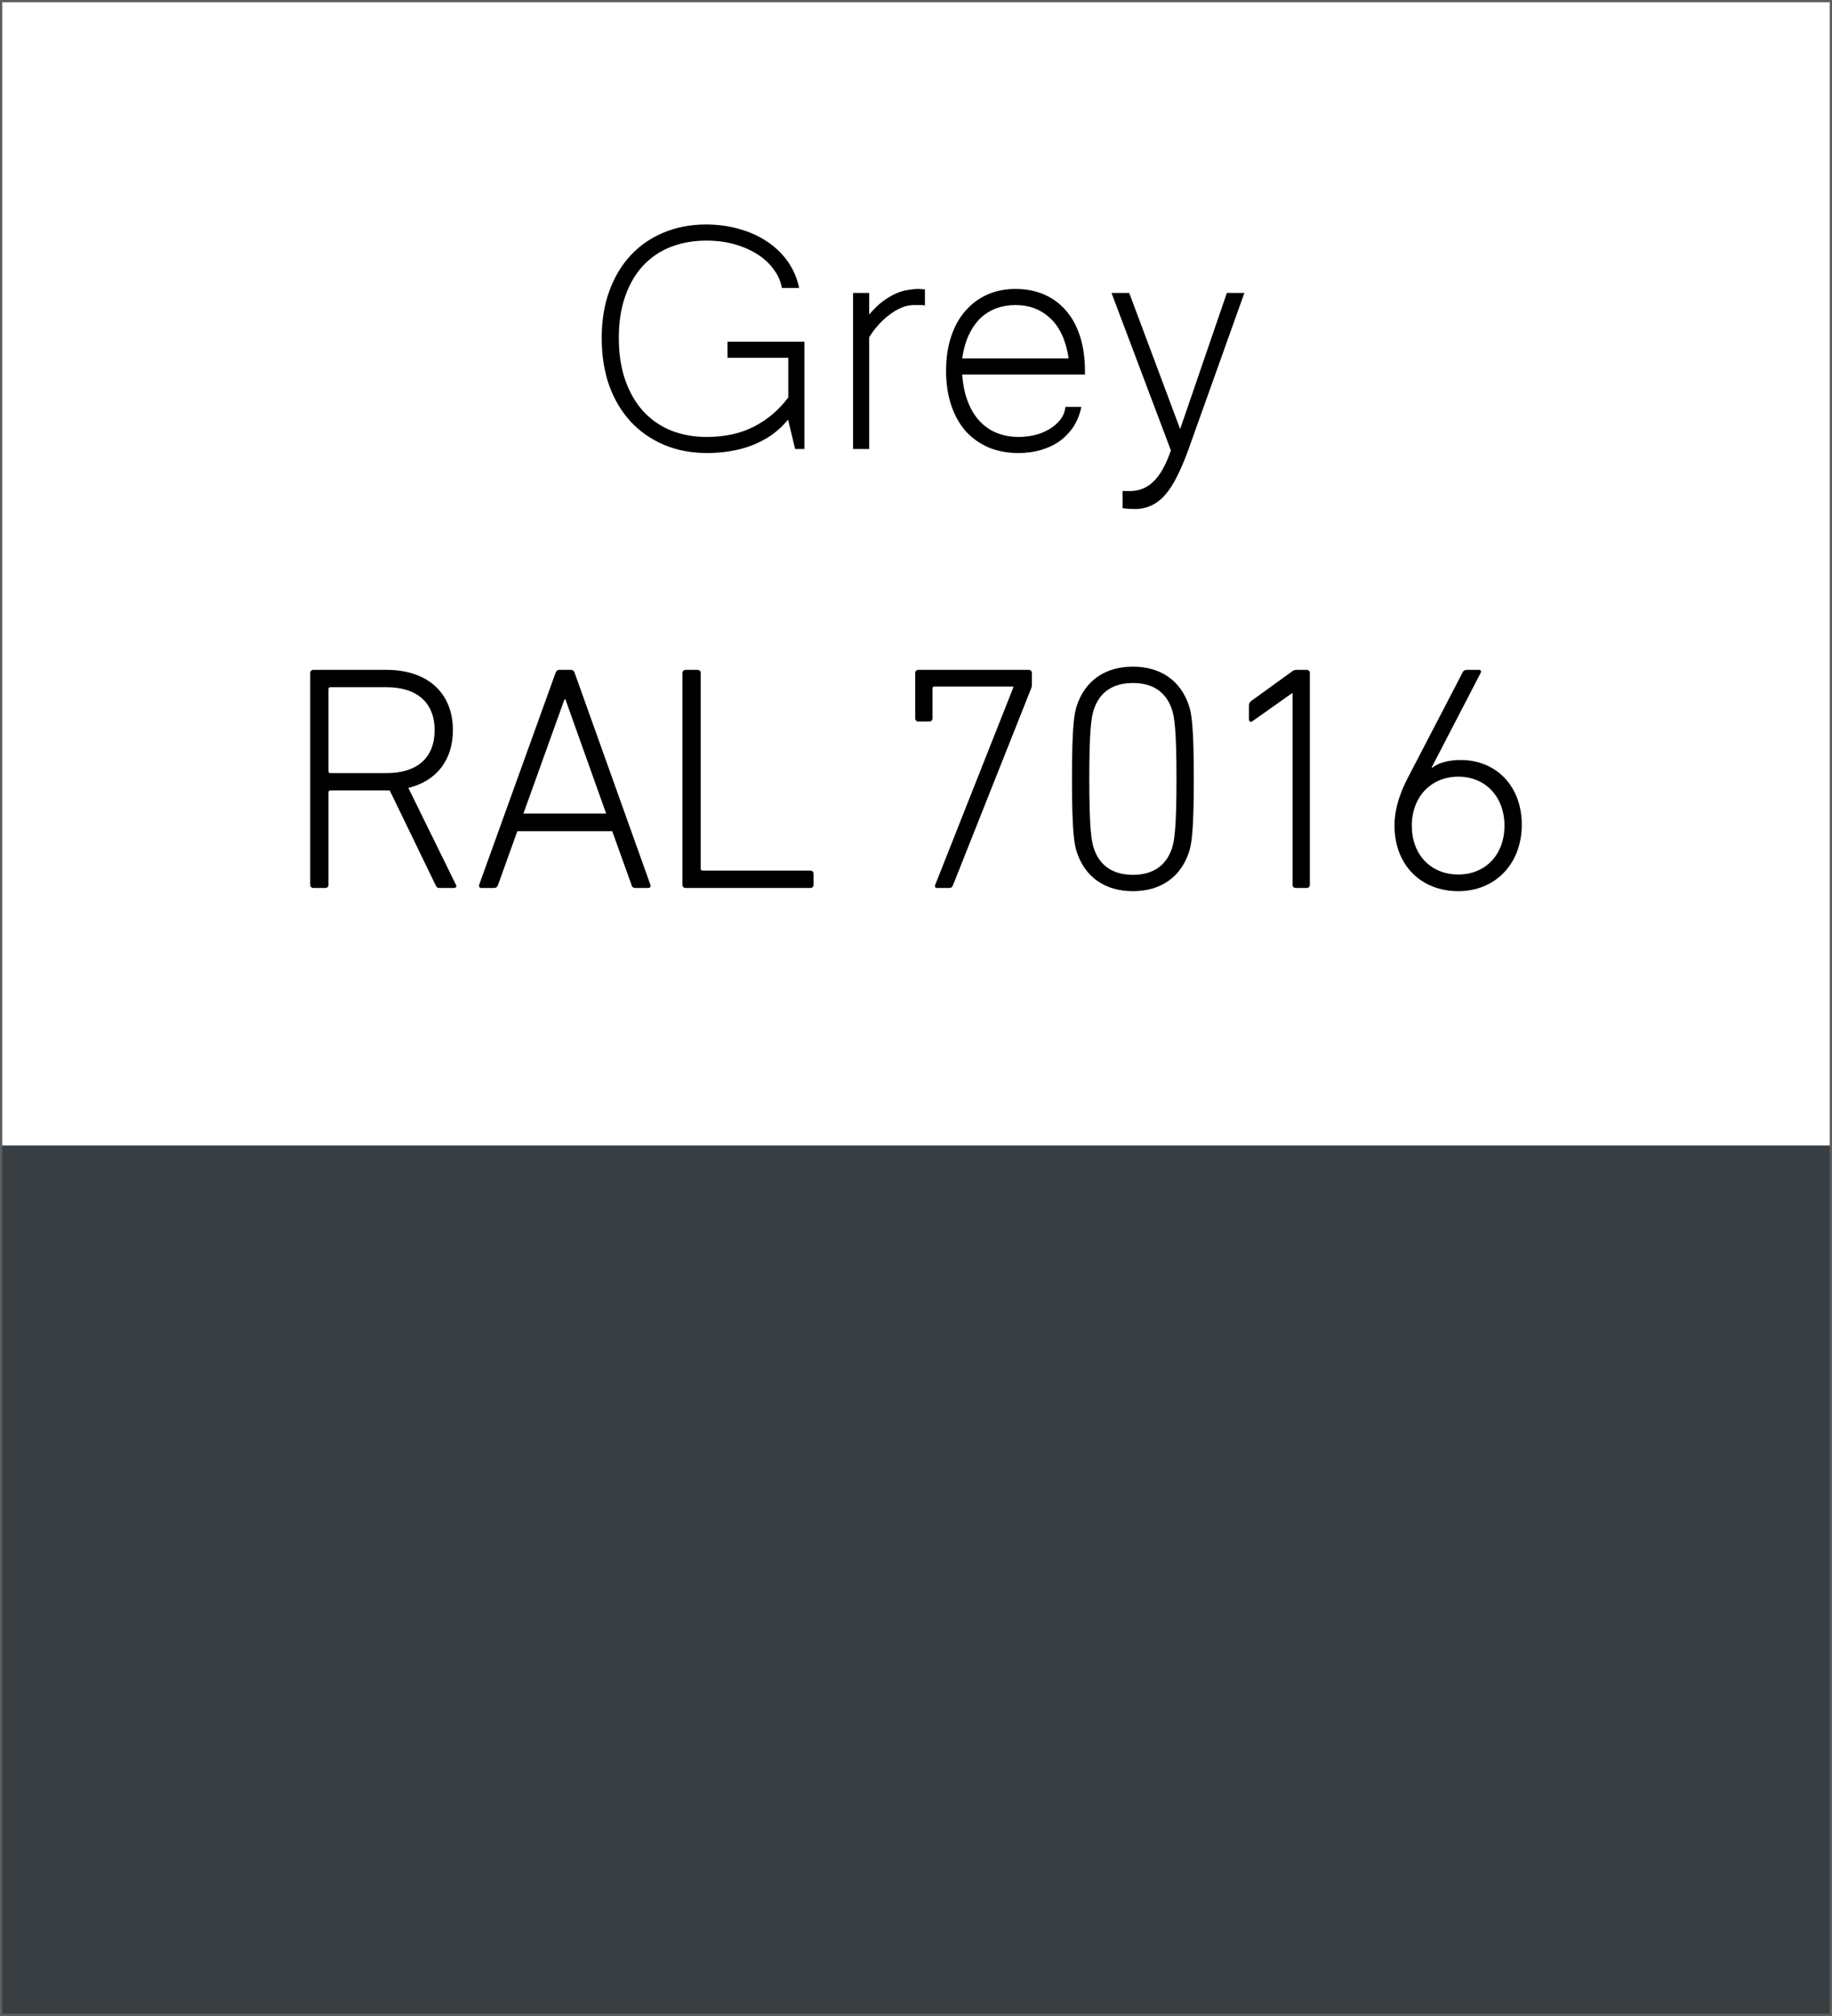
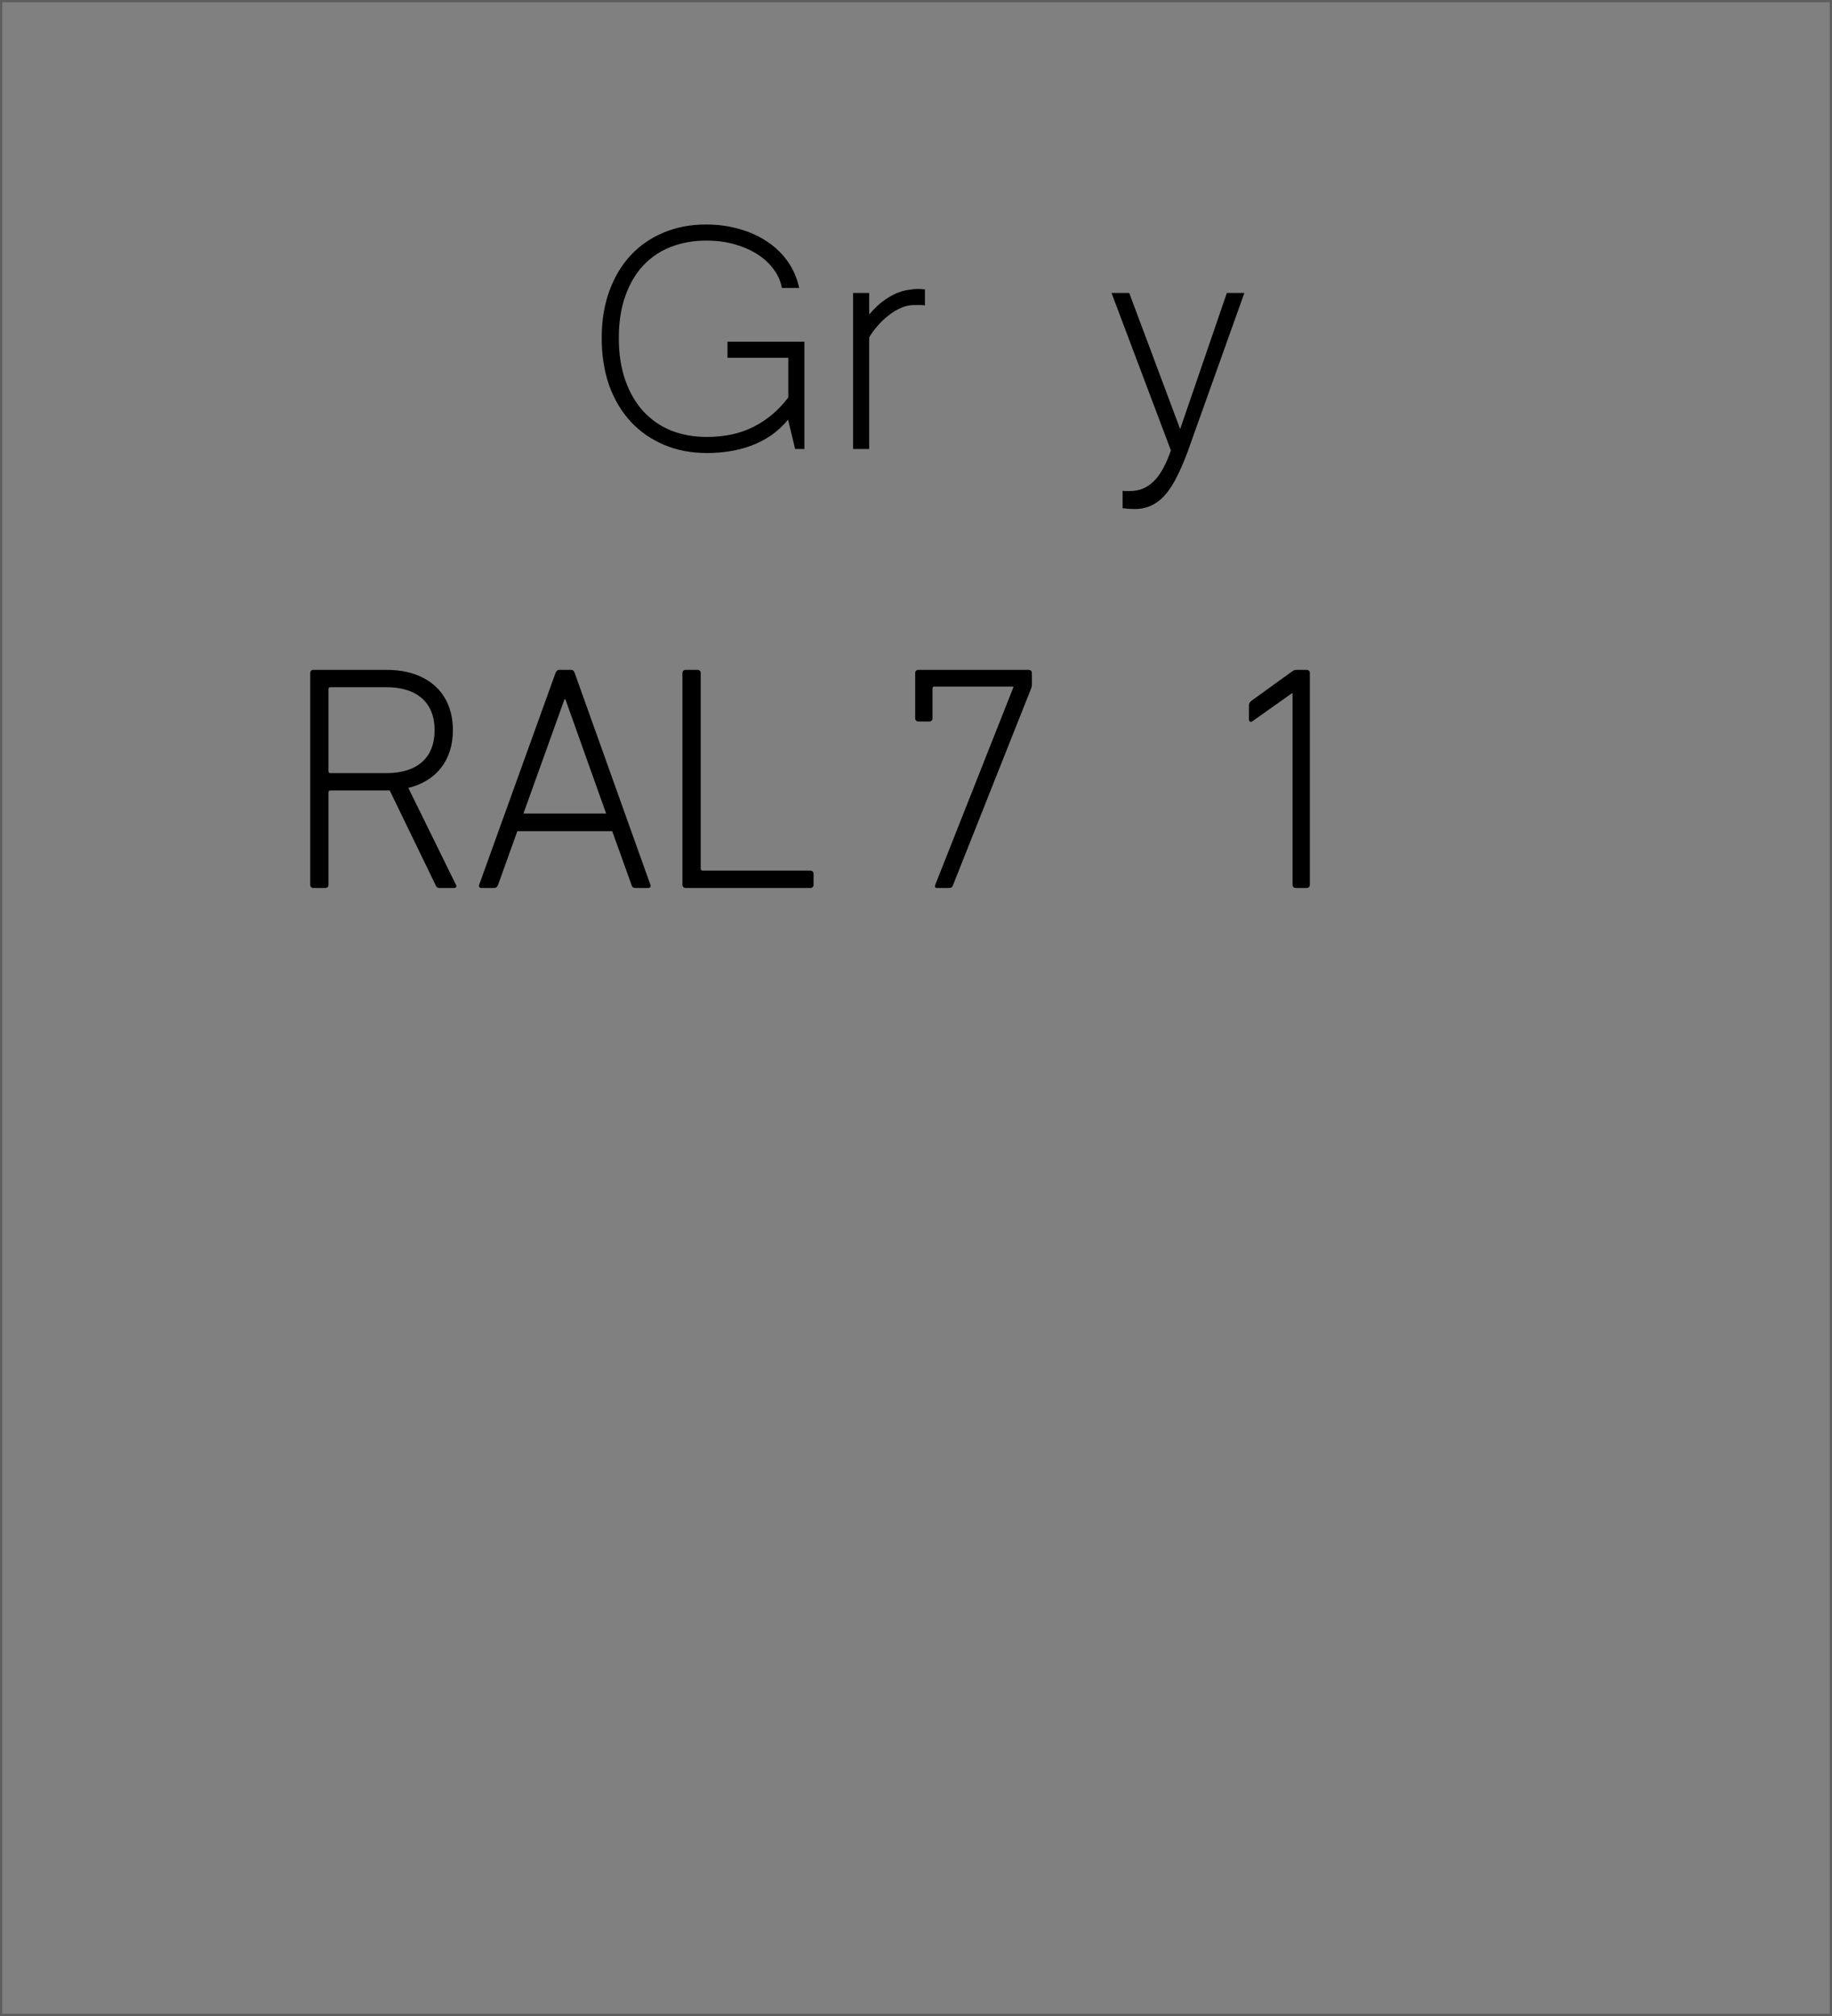
<svg xmlns="http://www.w3.org/2000/svg" width="800" height="880" viewBox="0 0 800 880" fill="none">
  <rect x="0" y="0" width="800" height="880" fill="#808080" stroke="none" />
  <g clip-path="url(#clip0_601_352)">
-     <path d="M800 0H0V880H800V0Z" fill="white" />
-     <path d="M800 500H0V880H800V500Z" fill="#383E42" />
    <path d="M799 1V879H1V1H799ZM800 0H0V880H800V0Z" fill="#5E5E5E" />
    <path d="M191.89 387.6C191.05 387.6 190.63 387.32 190.21 386.34L170.19 345.04H144.29C143.73 345.04 143.45 345.32 143.45 345.88V386.2C143.45 387.04 142.89 387.6 142.05 387.6H136.87C136.03 387.6 135.47 387.04 135.47 386.2V293.8C135.47 292.96 136.03 292.4 136.87 292.4H168.79C186.71 292.4 197.77 302.48 197.77 318.72C197.77 331.88 190.49 340.98 178.31 343.92L199.03 386.06C199.59 386.9 199.17 387.6 198.33 387.6H191.89ZM189.79 318.72C189.79 306.82 182.23 299.96 168.65 299.96H144.29C143.73 299.96 143.45 300.24 143.45 300.8V336.64C143.45 337.2 143.73 337.48 144.29 337.48H168.65C182.23 337.48 189.79 330.76 189.79 318.72Z" fill="black" />
    <path d="M242.57 293.8C242.85 292.96 243.41 292.4 244.25 292.4H249.29C250.27 292.4 250.69 292.96 250.97 293.8L284.01 386.2C284.29 387.04 283.87 387.6 283.03 387.6H277.57C276.59 387.6 276.03 387.32 275.75 386.2L267.35 362.82H225.91L217.51 386.2C217.09 387.32 216.53 387.6 215.69 387.6H210.23C209.39 387.6 208.97 387.04 209.25 386.2L242.57 293.8ZM264.69 355.12L246.91 305.28H246.49L228.57 355.12H264.69Z" fill="black" />
    <path d="M298.01 293.8C298.01 292.96 298.57 292.4 299.41 292.4H304.59C305.43 292.4 305.99 292.96 305.99 293.8V379.2C305.99 379.76 306.27 380.04 306.83 380.04H353.87C354.71 380.04 355.27 380.6 355.27 381.44V386.2C355.27 387.04 354.71 387.6 353.87 387.6H299.41C298.57 387.6 298.01 387.04 298.01 386.2V293.8Z" fill="black" />
    <path d="M442.49 300.1V299.68H408.05C407.49 299.68 407.21 299.96 407.21 300.52V313.54C407.21 314.38 406.65 314.94 405.81 314.94H401.05C400.21 314.94 399.65 314.38 399.65 313.54V293.8C399.65 292.96 400.21 292.4 401.05 292.4H449.21C450.05 292.4 450.61 292.96 450.61 293.8V298.98C450.61 299.54 450.47 299.96 450.33 300.38L416.17 386.34C415.75 387.32 415.47 387.6 414.35 387.6H409.17C408.33 387.6 408.05 387.04 408.47 386.06L442.49 300.1Z" fill="black" />
-     <path d="M468.11 340C468.11 317.18 469.09 311.44 470.21 308.08C473.85 297.02 482.67 291 494.71 291C506.75 291 515.57 297.02 519.21 308.08C520.33 311.44 521.31 317.18 521.31 340C521.31 362.82 520.33 368.56 519.21 371.92C515.57 382.98 506.75 389 494.71 389C482.67 389 473.85 382.98 470.21 371.92C469.09 368.56 468.11 362.82 468.11 340ZM494.71 381.86C503.11 381.86 509.13 378.22 511.79 370.24C512.77 367.16 513.75 361.98 513.75 340C513.75 318.02 512.77 312.84 511.79 309.76C509.13 301.78 503.11 298.14 494.71 298.14C486.31 298.14 480.29 301.78 477.63 309.76C476.65 312.84 475.67 318.02 475.67 340C475.67 361.98 476.65 367.16 477.63 370.24C480.29 378.22 486.31 381.86 494.71 381.86Z" fill="black" />
    <path d="M564.43 302.62H564.15L546.93 314.8C546.23 315.36 545.39 315.08 545.39 313.96V308.08C545.39 307.1 545.67 306.54 546.37 305.98L564.01 293.24C564.71 292.68 565.27 292.4 566.11 292.4H570.59C571.43 292.4 571.99 292.96 571.99 293.8V386.2C571.99 387.04 571.43 387.6 570.59 387.6H565.83C564.99 387.6 564.43 387.04 564.43 386.2V302.62Z" fill="black" />
-     <path d="M615.11 338.88L638.77 293.38C639.19 292.68 639.61 292.4 640.59 292.4H645.77C646.75 292.4 646.89 293.1 646.61 293.66L625.19 334.96L625.47 335.1C627.85 333.14 632.33 331.74 637.79 331.74C653.19 331.74 664.53 342.94 664.53 360.02C664.53 377.1 652.91 389 636.81 389C620.71 389 608.95 377.8 608.95 360.3C608.95 352.74 611.61 345.46 615.11 338.88ZM636.81 381.72C648.71 381.72 656.97 373.04 656.97 360.44C656.97 347.84 648.71 339.02 636.81 339.02C624.91 339.02 616.51 347.84 616.51 360.44C616.51 373.04 624.77 381.72 636.81 381.72Z" fill="black" />
    <path d="M308.719 197.756C301.863 197.756 295.594 196.555 289.91 194.152C284.285 191.75 279.451 188.381 275.408 184.045C271.365 179.65 268.23 174.377 266.004 168.225C263.836 162.014 262.752 155.129 262.752 147.57C262.752 139.953 263.865 133.098 266.092 127.004C268.318 120.91 271.424 115.725 275.408 111.447C279.451 107.111 284.256 103.801 289.822 101.516C295.389 99.172 301.541 98 308.279 98C313.553 98 318.475 98.674 323.045 100.021C327.615 101.311 331.688 103.186 335.262 105.646C338.836 108.049 341.795 110.949 344.139 114.348C346.482 117.746 348.094 121.525 348.973 125.686H341.414C340.945 122.873 339.803 120.236 337.986 117.775C336.229 115.256 333.914 113.059 331.043 111.184C328.172 109.309 324.832 107.814 321.023 106.701C317.215 105.588 313.025 105.031 308.455 105.031C302.83 105.031 297.674 105.939 292.986 107.756C288.299 109.572 284.256 112.297 280.857 115.93C277.518 119.504 274.91 123.957 273.035 129.289C271.16 134.562 270.223 140.656 270.223 147.57C270.223 154.426 271.16 160.549 273.035 165.939C274.91 171.271 277.518 175.783 280.857 179.475C284.256 183.166 288.299 185.979 292.986 187.912C297.732 189.787 302.947 190.725 308.631 190.725C316.6 190.725 323.514 189.201 329.373 186.154C335.232 183.107 340.184 178.889 344.227 173.498V156.184H317.684V149.152H351.258V195.998H347.215L344.139 183.166C341.912 185.861 339.451 188.146 336.756 190.021C334.061 191.838 331.189 193.332 328.143 194.504C325.154 195.617 322.02 196.438 318.738 196.965C315.457 197.492 312.117 197.756 308.719 197.756Z" fill="black" />
    <path d="M403.904 133.332C403.26 133.215 402.557 133.156 401.795 133.156C401.092 133.156 400.242 133.156 399.246 133.156C397.254 133.156 395.32 133.566 393.445 134.387C391.57 135.207 389.783 136.291 388.084 137.639C386.385 138.928 384.803 140.422 383.338 142.121C381.873 143.762 380.613 145.461 379.559 147.219V195.998H372.527V127.883H379.559V137.287C381.551 134.943 383.514 133.039 385.447 131.574C387.439 130.109 389.344 128.967 391.16 128.146C393.035 127.326 394.822 126.799 396.521 126.564C398.221 126.271 399.773 126.125 401.18 126.125C401.648 126.125 402.088 126.154 402.498 126.213C402.908 126.213 403.377 126.242 403.904 126.301V133.332Z" fill="black" />
-     <path d="M444.773 197.756C440.027 197.756 435.721 196.965 431.854 195.383C427.986 193.742 424.646 191.398 421.834 188.352C419.08 185.246 416.941 181.467 415.418 177.014C413.895 172.561 413.133 167.492 413.133 161.809C413.133 156.301 413.865 151.35 415.33 146.955C416.795 142.502 418.875 138.752 421.57 135.705C424.266 132.6 427.459 130.227 431.15 128.586C434.842 126.945 438.943 126.125 443.455 126.125C448.084 126.125 452.273 126.945 456.023 128.586C459.773 130.227 462.967 132.6 465.604 135.705C468.24 138.752 470.262 142.502 471.668 146.955C473.074 151.35 473.777 156.33 473.777 161.896V163.479H420.164C420.516 168.107 421.365 172.121 422.713 175.52C424.061 178.918 425.818 181.76 427.986 184.045C430.154 186.271 432.645 187.941 435.457 189.055C438.328 190.168 441.434 190.725 444.773 190.725C447.117 190.725 449.461 190.461 451.805 189.934C454.148 189.348 456.258 188.498 458.133 187.385C460.066 186.271 461.678 184.895 462.967 183.254C464.256 181.613 465.018 179.738 465.252 177.629H472.195C471.551 180.852 470.408 183.723 468.768 186.242C467.127 188.703 465.105 190.812 462.703 192.57C460.301 194.27 457.576 195.559 454.529 196.438C451.482 197.316 448.23 197.756 444.773 197.756ZM466.658 156.447C465.486 148.654 462.82 142.824 458.66 138.957C454.559 135.09 449.49 133.156 443.455 133.156C440.467 133.156 437.684 133.625 435.105 134.562C432.527 135.5 430.213 136.936 428.162 138.869C426.17 140.803 424.471 143.234 423.064 146.164C421.717 149.094 420.75 152.521 420.164 156.447H466.658Z" fill="black" />
    <path d="M543.387 127.883L518.602 197.229C517.078 201.33 515.525 204.934 513.943 208.039C512.42 211.145 510.75 213.752 508.934 215.861C507.117 217.971 505.096 219.553 502.869 220.607C500.701 221.662 498.27 222.189 495.574 222.189C494.637 222.189 493.729 222.16 492.85 222.102C491.971 222.043 491.092 221.955 490.213 221.838V214.279C490.682 214.338 491.18 214.367 491.707 214.367C492.234 214.367 492.791 214.367 493.377 214.367C497.42 214.367 500.877 212.961 503.748 210.148C506.619 207.395 509.139 202.883 511.307 196.613L485.379 127.883H493.113L515.35 187.297L535.74 127.883H543.387Z" fill="black" />
  </g>
  <defs>
    <clipPath id="clip0_601_352">
      <rect width="800" height="880" fill="white" />
    </clipPath>
  </defs>
</svg>